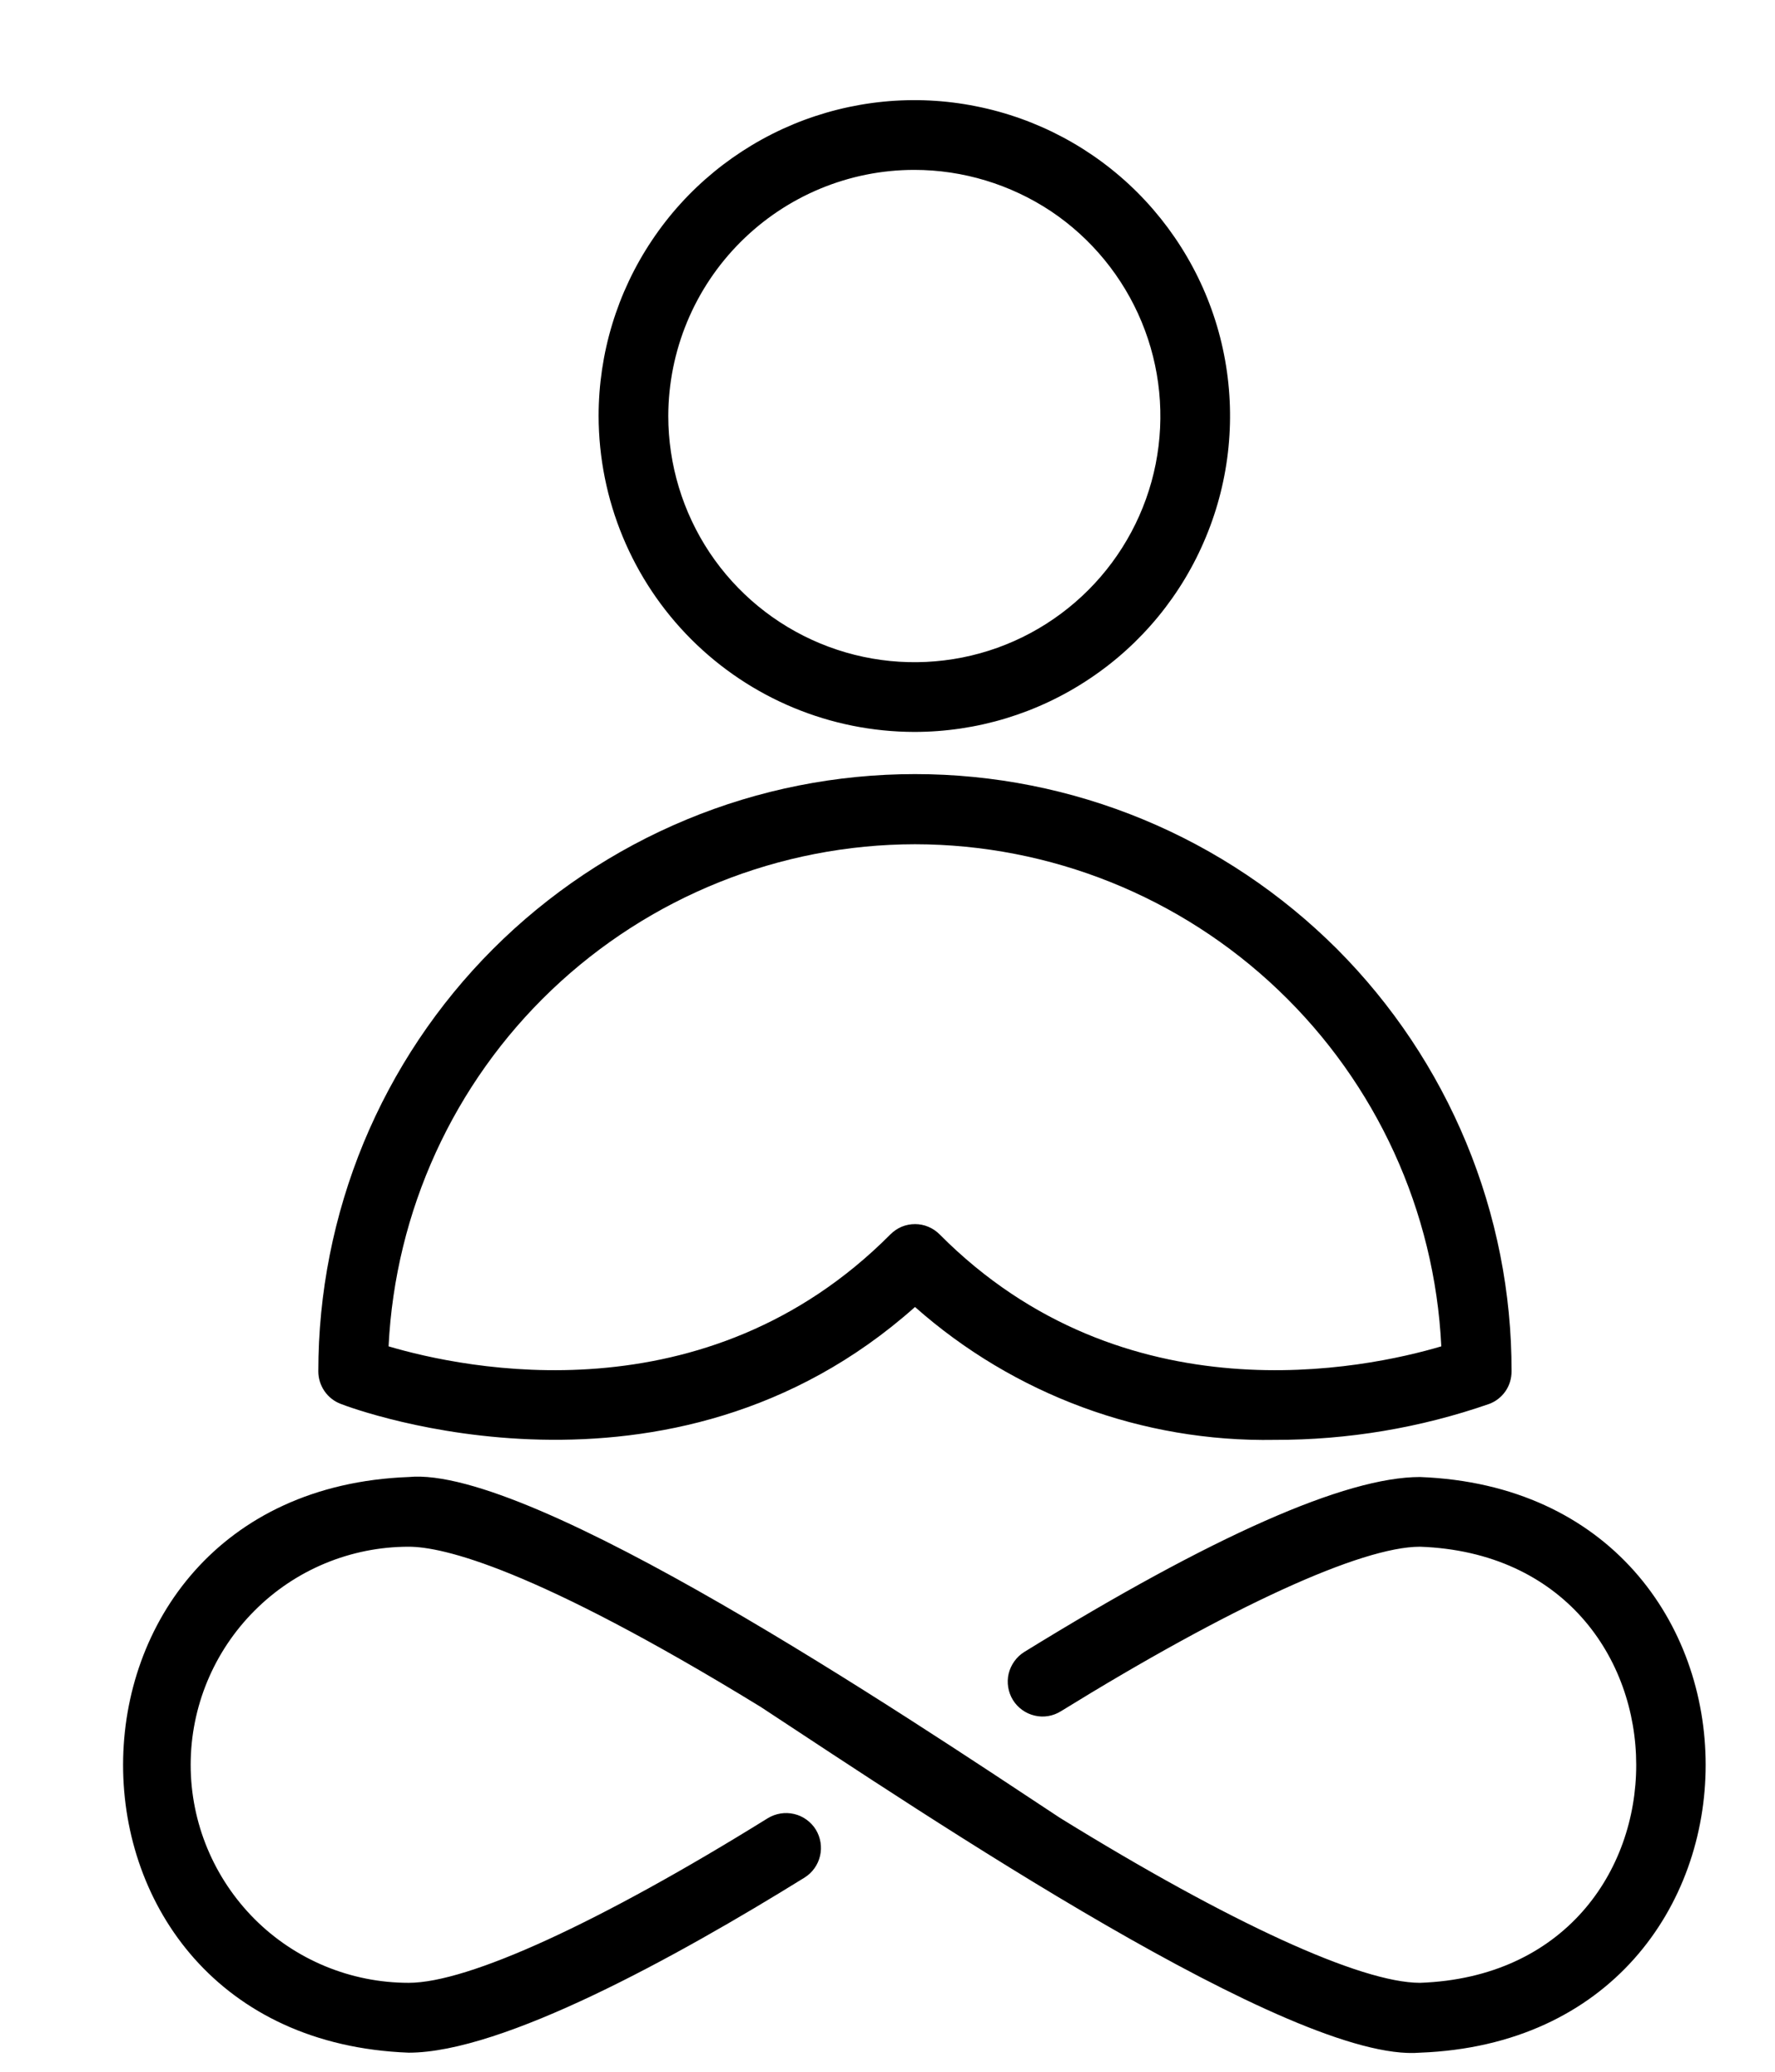
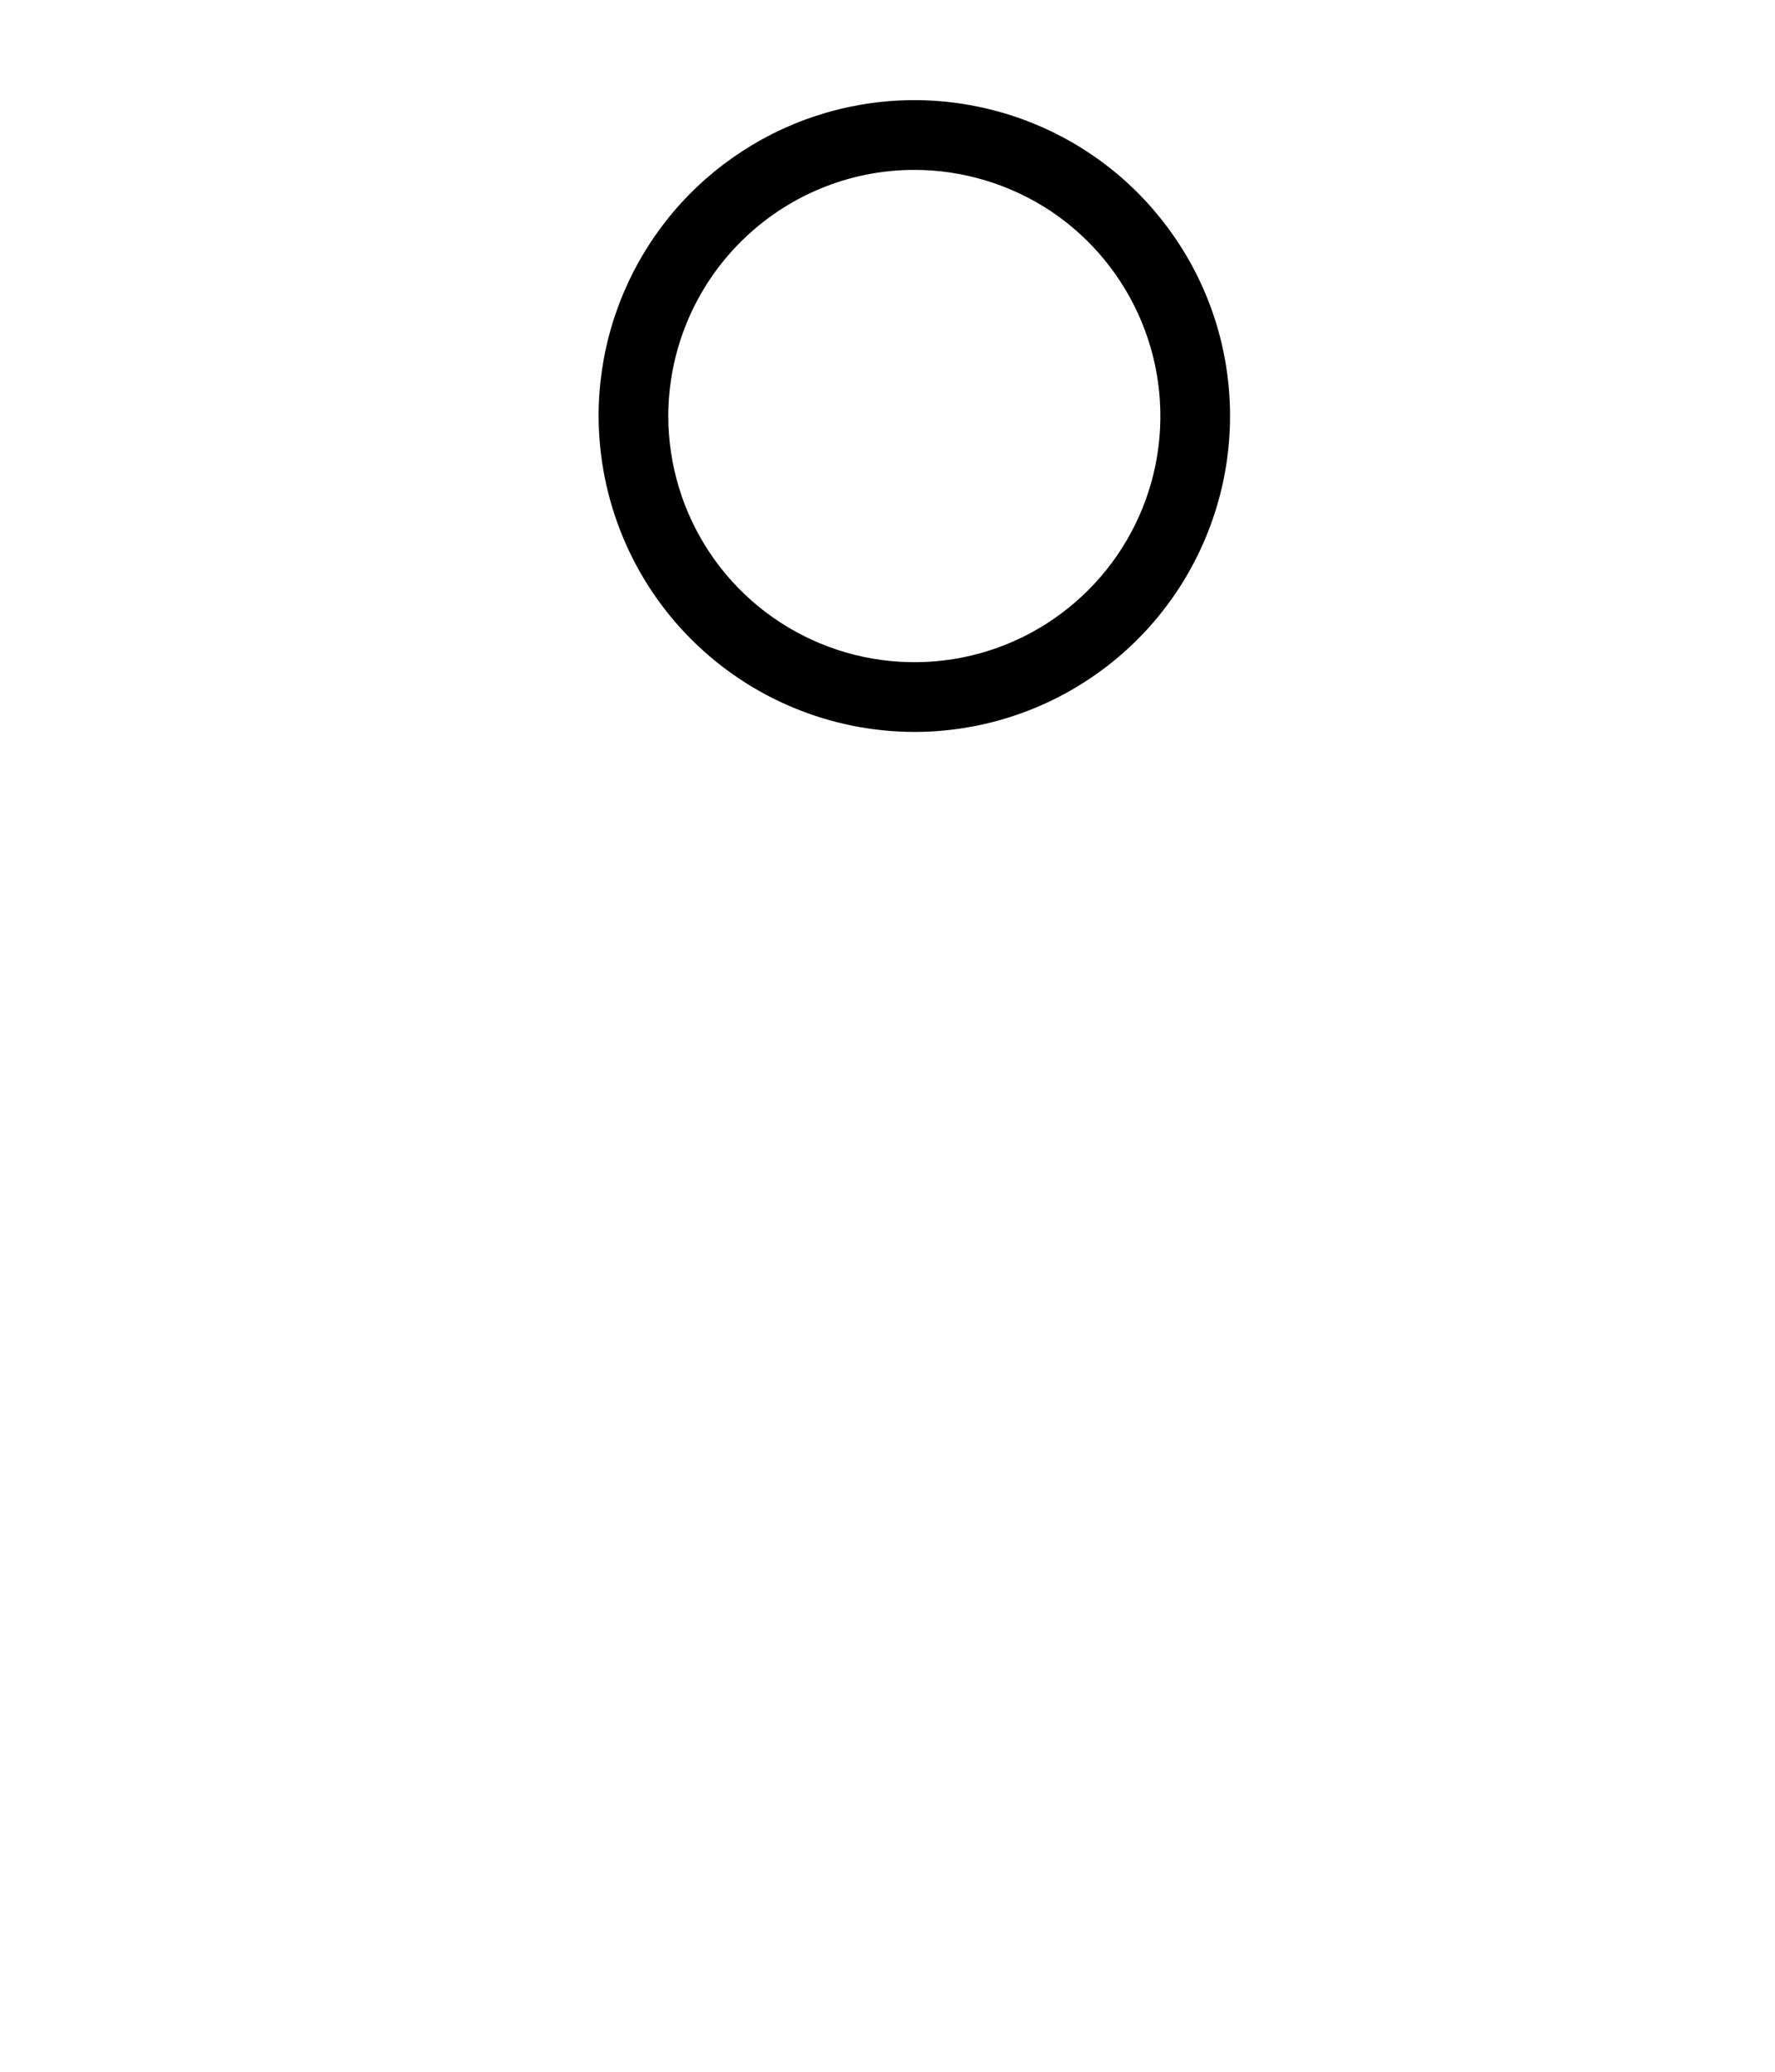
<svg xmlns="http://www.w3.org/2000/svg" width="12" height="14" viewBox="0 0 12 14" fill="none">
-   <path d="M9.6 9.981C9.097 9.981 8.197 10.379 6.925 11.163C6.872 11.196 6.834 11.249 6.819 11.31C6.805 11.37 6.815 11.434 6.848 11.488C6.881 11.541 6.934 11.579 6.994 11.593C7.055 11.608 7.119 11.597 7.172 11.564C8.318 10.857 9.203 10.452 9.6 10.452C11.546 10.521 11.552 13.33 9.6 13.399C9.2 13.399 8.314 12.993 7.167 12.285C6.094 11.576 3.593 9.902 2.763 9.981C0.191 10.078 0.186 13.773 2.763 13.871C3.398 13.871 4.569 13.227 5.439 12.688C5.492 12.655 5.53 12.602 5.544 12.541C5.558 12.481 5.548 12.417 5.515 12.363C5.499 12.337 5.477 12.314 5.452 12.296C5.427 12.278 5.399 12.265 5.368 12.258C5.308 12.244 5.244 12.254 5.19 12.287C4.051 12.994 3.166 13.399 2.763 13.399C2.372 13.399 1.997 13.244 1.721 12.968C1.445 12.691 1.289 12.317 1.289 11.926C1.289 11.535 1.445 11.16 1.721 10.884C1.997 10.607 2.372 10.452 2.763 10.452C2.992 10.452 3.606 10.593 5.142 11.534C6.273 12.277 8.746 13.943 9.6 13.871C12.175 13.774 12.175 10.079 9.6 9.981Z" fill="black" />
-   <path d="M2.304 9.487C2.396 9.523 4.523 10.313 6.186 8.832C6.856 9.425 7.724 9.746 8.618 9.73C9.112 9.731 9.602 9.649 10.068 9.487C10.113 9.47 10.151 9.44 10.178 9.401C10.205 9.362 10.219 9.315 10.219 9.267C10.22 8.738 10.116 8.213 9.913 7.723C9.71 7.233 9.413 6.788 9.039 6.413C8.664 6.039 8.22 5.741 7.73 5.538C7.24 5.335 6.716 5.231 6.186 5.231C5.656 5.231 5.131 5.335 4.642 5.538C4.152 5.741 3.707 6.039 3.333 6.413C2.958 6.788 2.661 7.233 2.458 7.723C2.256 8.213 2.152 8.738 2.152 9.267C2.152 9.315 2.167 9.362 2.194 9.401C2.221 9.44 2.259 9.47 2.304 9.487ZM6.186 5.705C7.101 5.706 7.981 6.059 8.643 6.691C9.305 7.322 9.7 8.184 9.744 9.098C9.235 9.249 7.6 9.597 6.353 8.342C6.331 8.32 6.305 8.302 6.276 8.29C6.248 8.278 6.217 8.272 6.186 8.272C6.155 8.272 6.124 8.278 6.095 8.29C6.067 8.302 6.041 8.32 6.019 8.342C4.77 9.597 3.137 9.249 2.627 9.098C2.672 8.184 3.066 7.322 3.728 6.691C4.391 6.059 5.271 5.706 6.186 5.705Z" fill="black" />
  <path d="M6.181 4.946C6.604 4.946 7.016 4.821 7.367 4.586C7.718 4.352 7.992 4.018 8.153 3.628C8.315 3.238 8.357 2.809 8.275 2.395C8.193 1.981 7.989 1.601 7.691 1.302C7.392 1.003 7.012 0.8 6.598 0.718C6.184 0.635 5.755 0.678 5.365 0.839C4.975 1.001 4.641 1.274 4.407 1.625C4.172 1.976 4.047 2.389 4.047 2.811C4.048 3.377 4.273 3.92 4.673 4.32C5.073 4.72 5.615 4.945 6.181 4.946ZM6.181 1.148C6.51 1.148 6.832 1.246 7.106 1.428C7.379 1.611 7.592 1.871 7.718 2.175C7.844 2.479 7.877 2.813 7.813 3.136C7.749 3.458 7.59 3.755 7.358 3.987C7.125 4.22 6.829 4.379 6.506 4.443C6.183 4.507 5.849 4.474 5.545 4.348C5.241 4.222 4.981 4.009 4.798 3.735C4.616 3.462 4.518 3.14 4.518 2.811C4.519 2.37 4.694 1.948 5.006 1.636C5.318 1.324 5.74 1.148 6.181 1.148Z" fill="black" />
</svg>